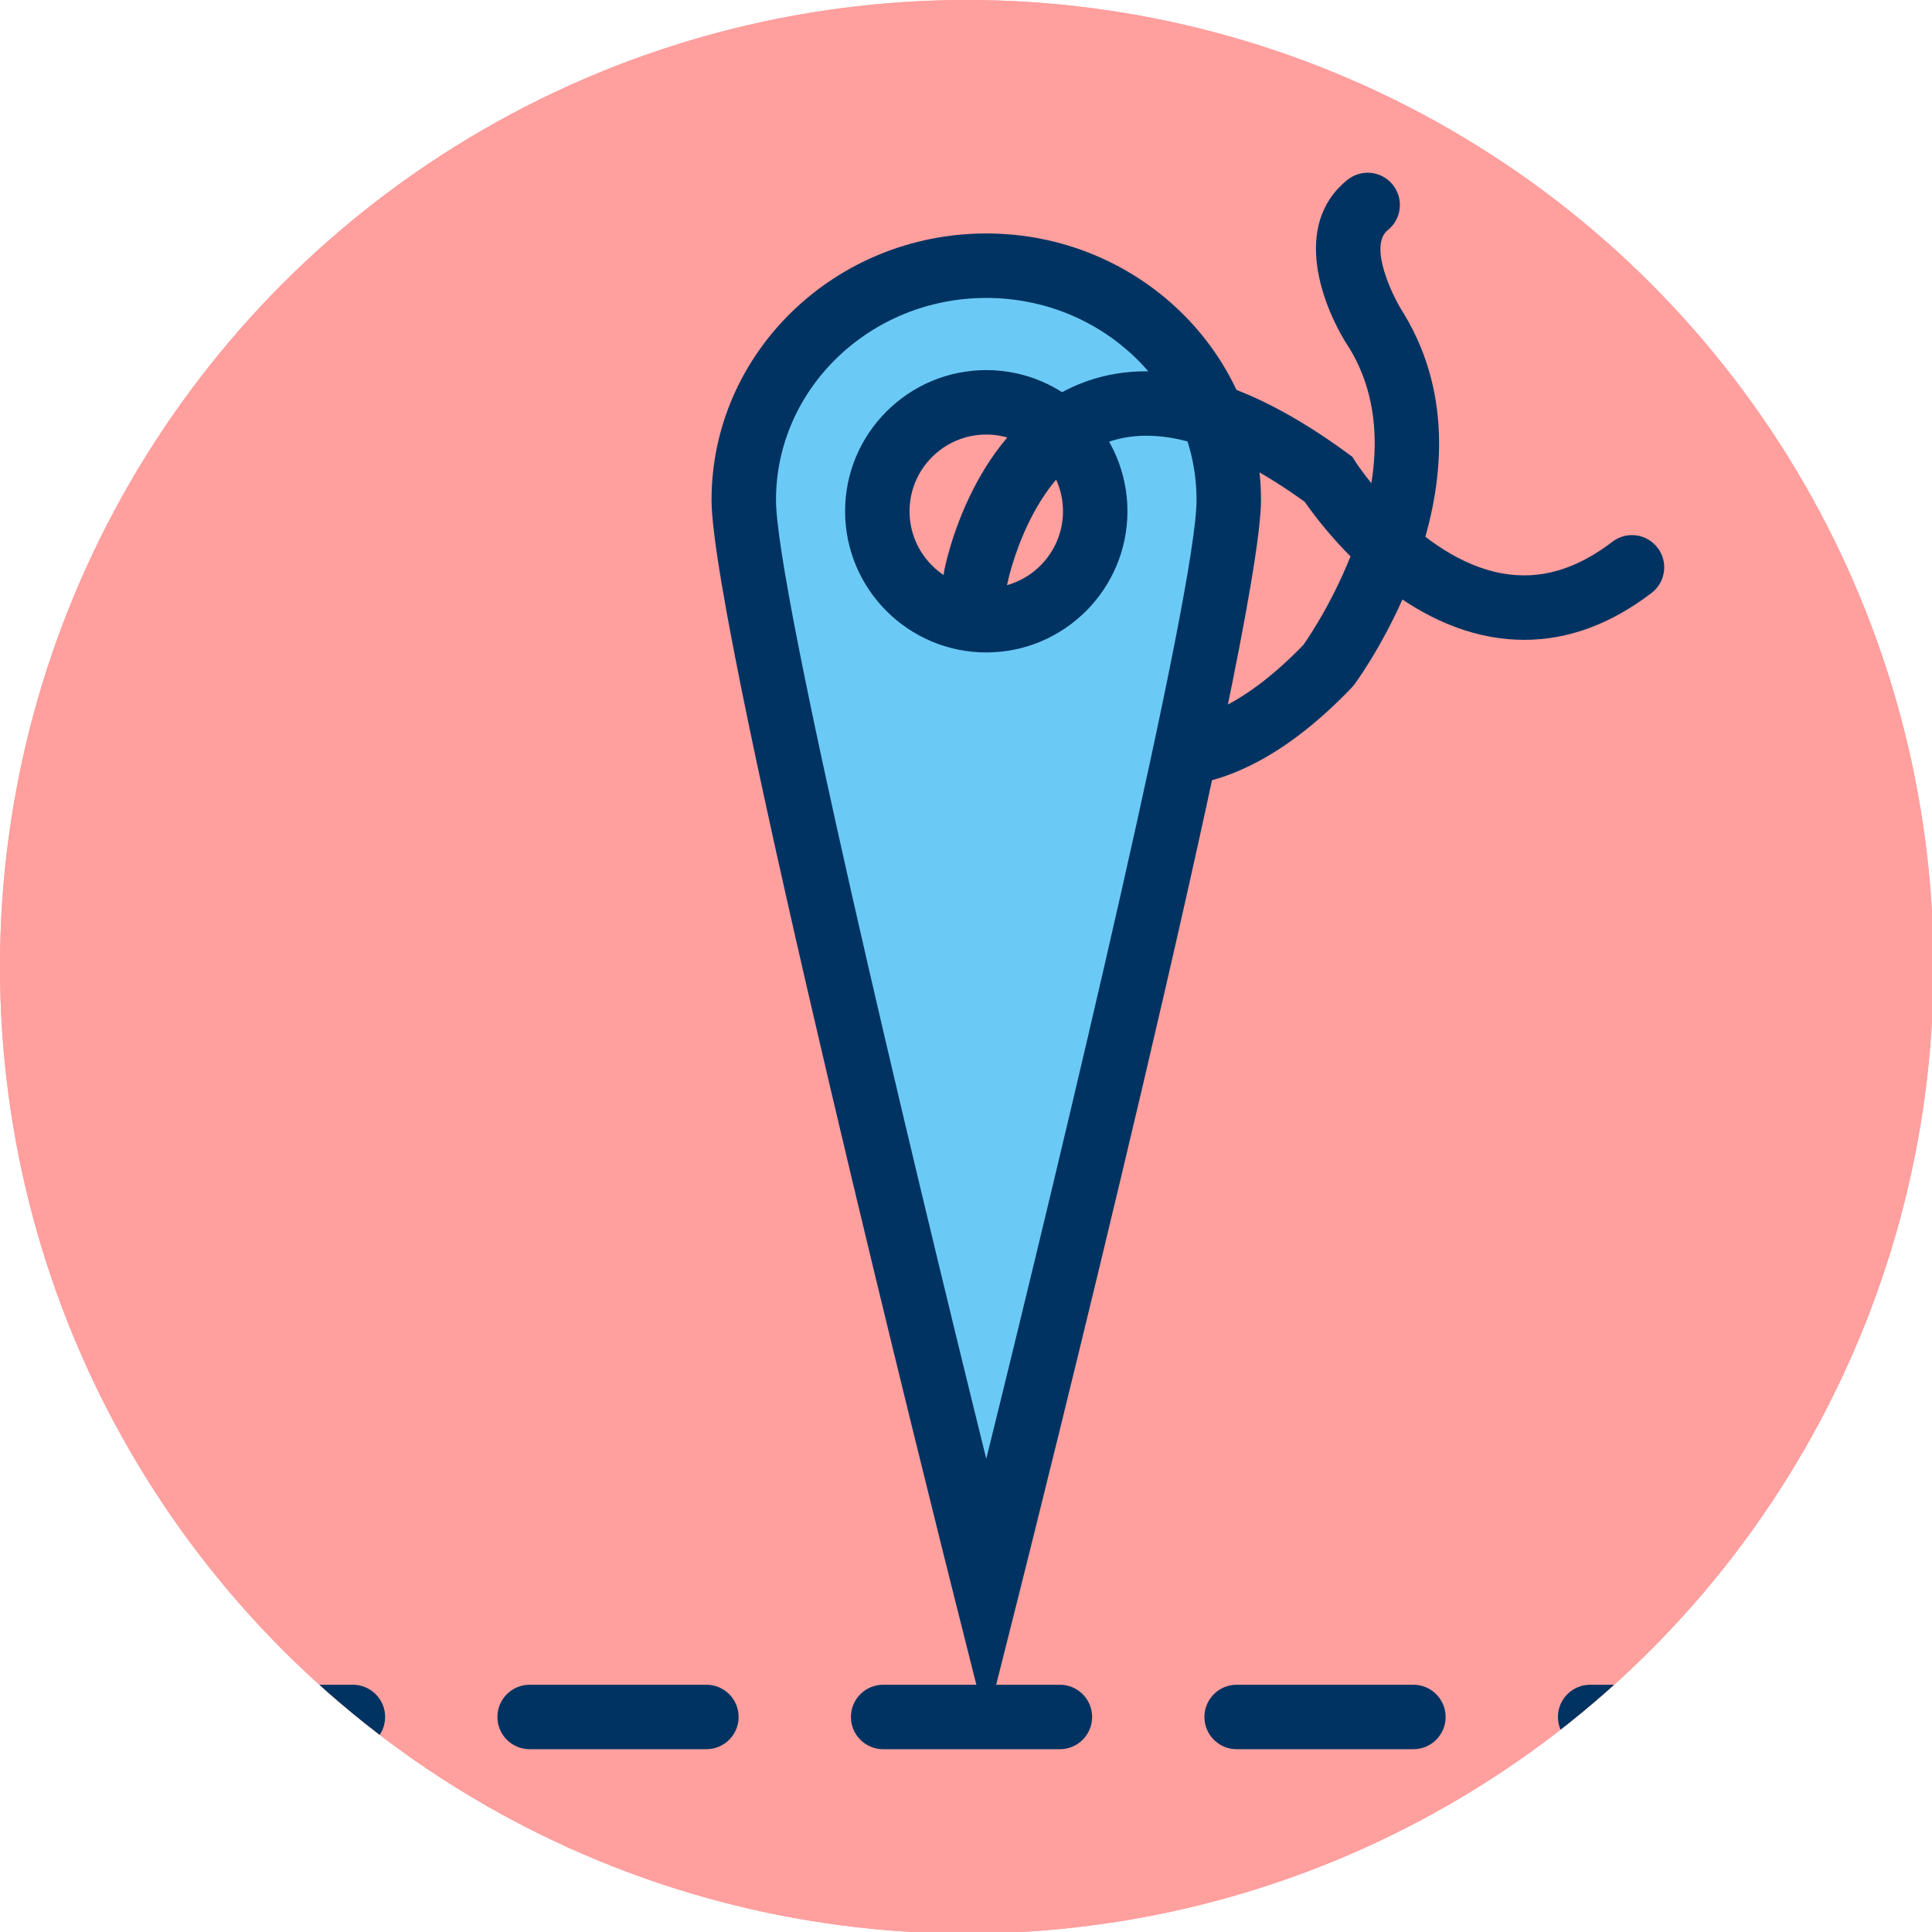
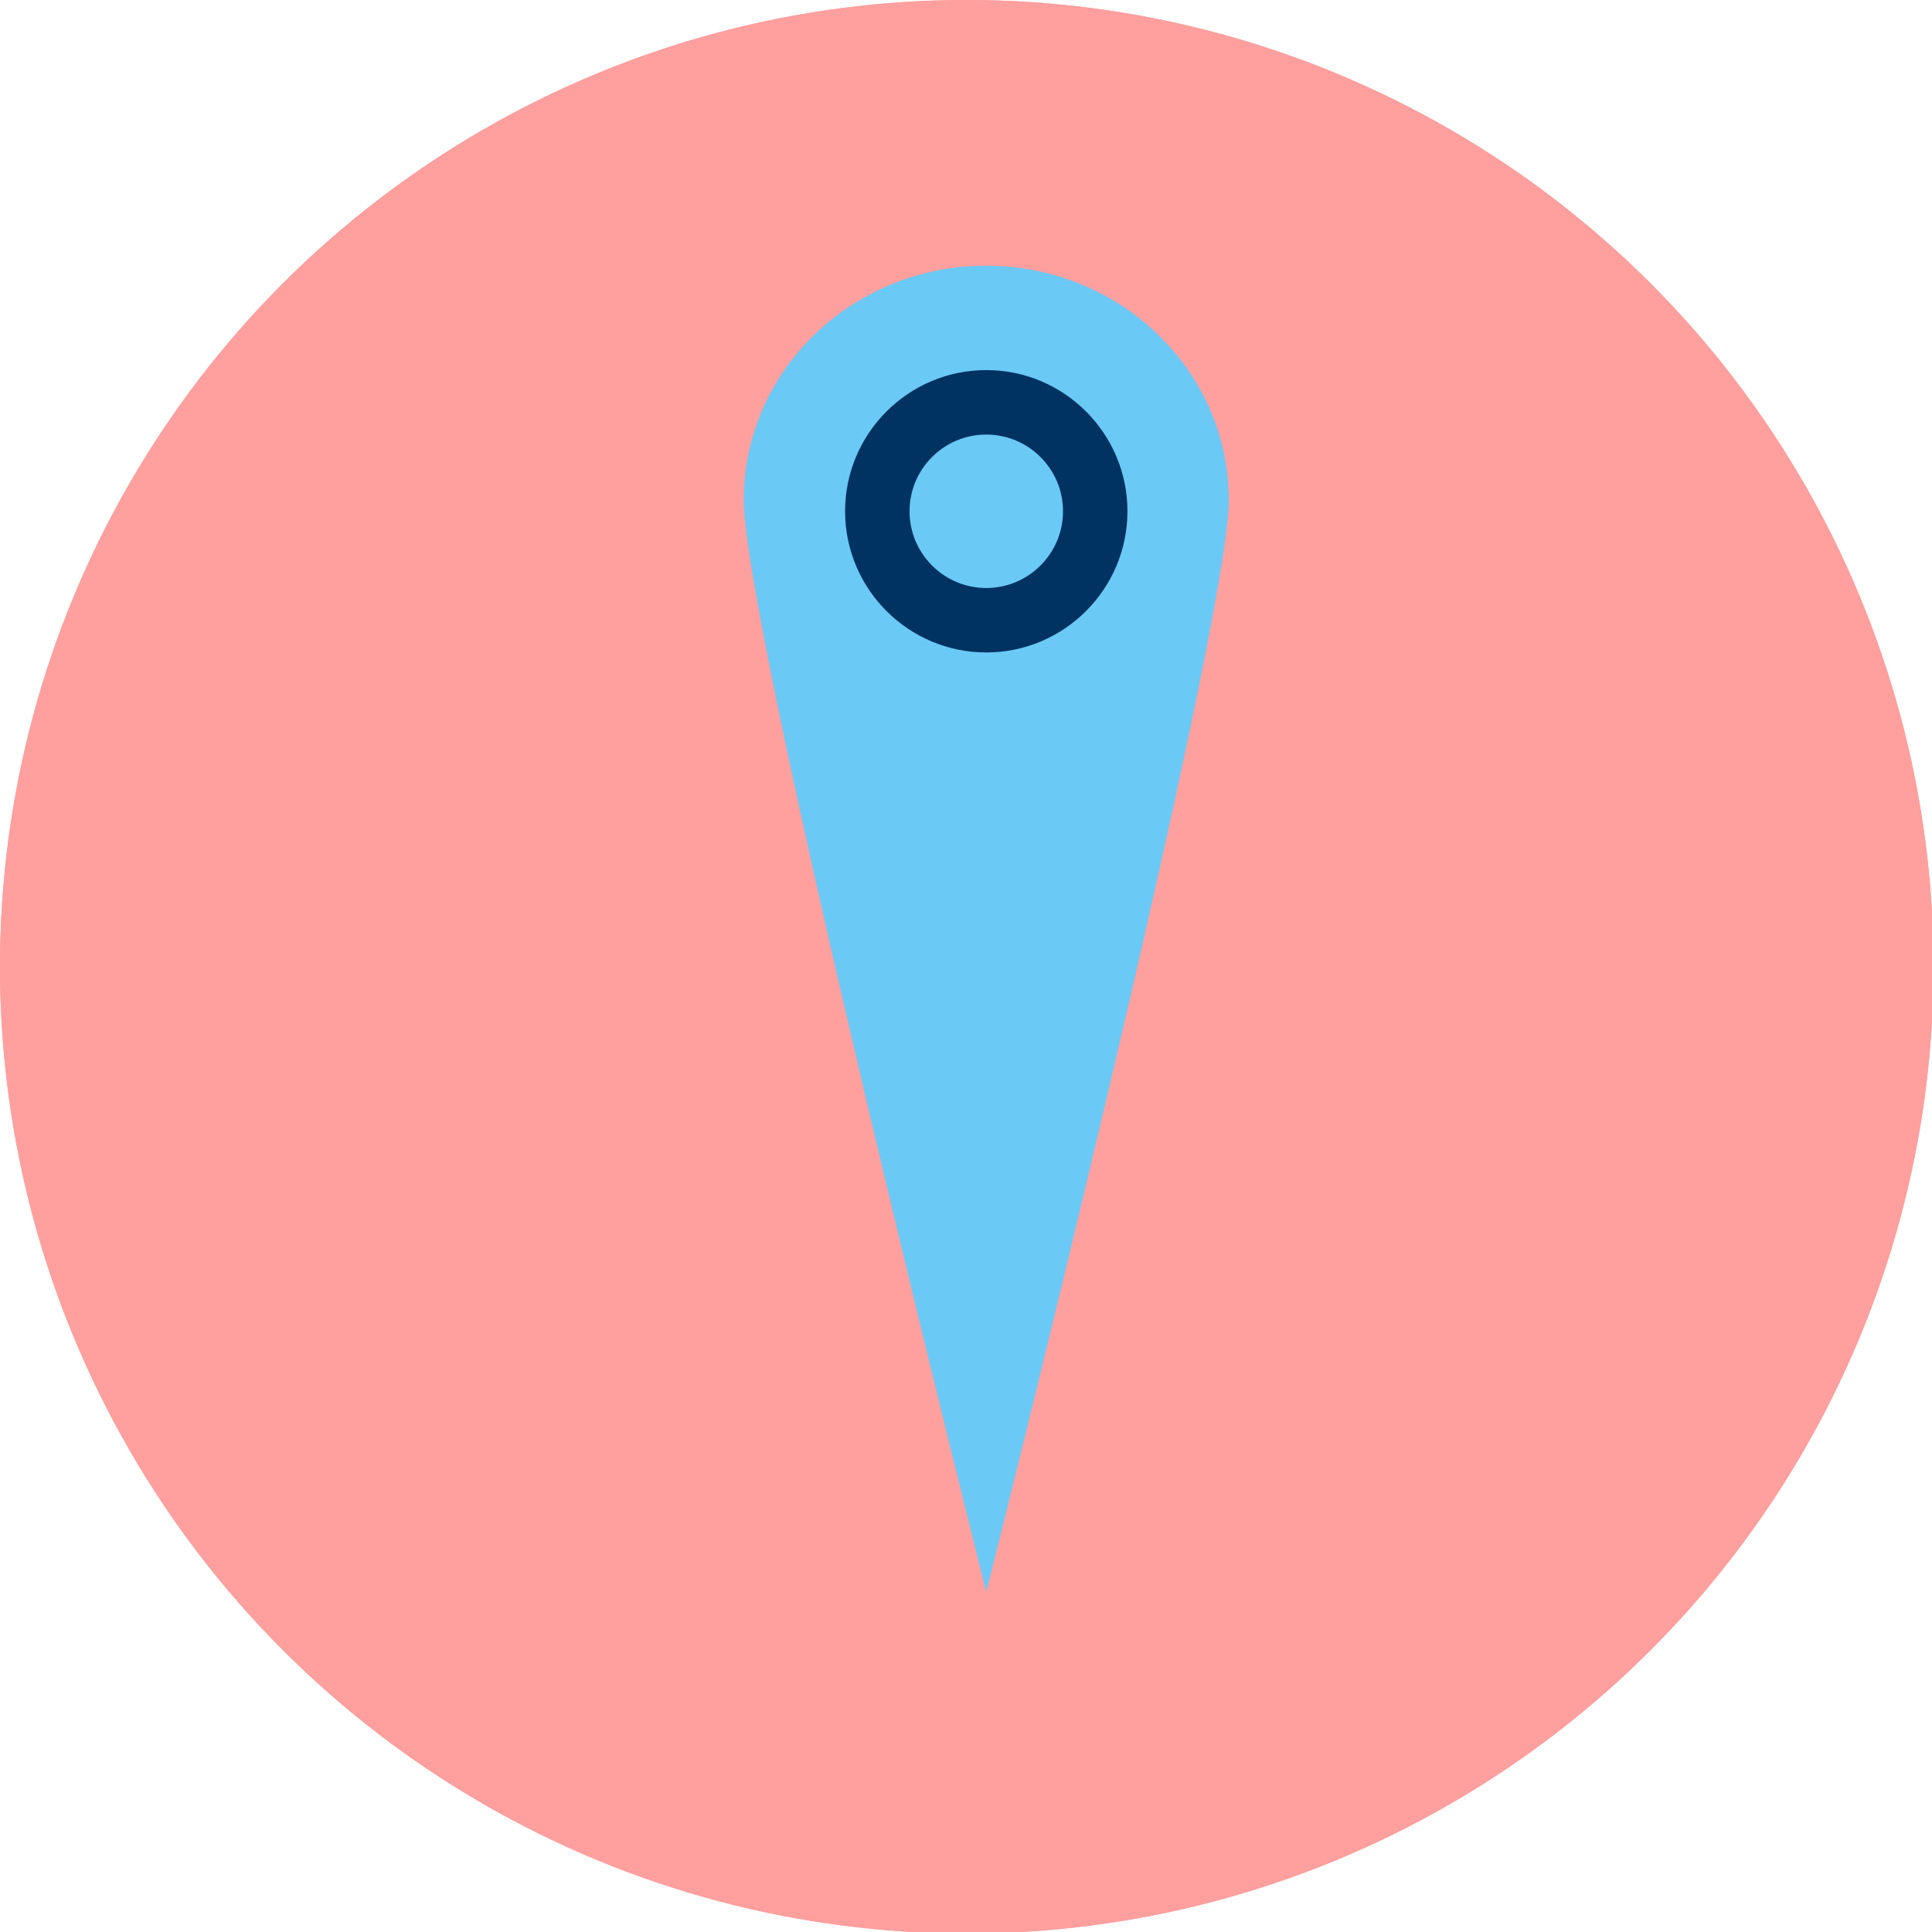
<svg xmlns="http://www.w3.org/2000/svg" xmlns:xlink="http://www.w3.org/1999/xlink" width="119.91" height="119.91" viewBox="0 0 119.906 119.905" enable-background="new 0 0 119.906 119.905">
  <defs>
    <circle id="0" cx="60" cy="60" r="60" />
    <clipPath id="1">
      <use xlink:href="#0" />
    </clipPath>
  </defs>
  <g fill="#ff9f9e">
    <use xlink:href="#0" />
    <circle clip-path="url(#1)" cx="60" cy="60" r="60" />
  </g>
  <g clip-path="url(#1)" fill="#003361">
    <path d="m-.042 108.56h-6c-1.104 0-2-.896-2-2s.896-2 2-2h6c1.104 0 2 .896 2 2s-.896 2-2 2" />
-     <path d="m109.66 108.56h-10.97c-1.104 0-2-.896-2-2s.896-2 2-2h10.97c1.104 0 2 .896 2 2s-.896 2-2 2m-21.94 0h-10.97c-1.104 0-2-.896-2-2s.896-2 2-2h10.97c1.104 0 2 .896 2 2s-.895 2-2 2m-21.939 0h-10.97c-1.104 0-2-.896-2-2s.896-2 2-2h10.97c1.104 0 2 .896 2 2s-.896 2-2 2m-21.94 0h-10.97c-1.104 0-2-.896-2-2s.896-2 2-2h10.97c1.104 0 2 .896 2 2s-.895 2-2 2m-21.939 0h-10.97c-1.104 0-2-.896-2-2s.896-2 2-2h10.97c1.104 0 2 .896 2 2s-.896 2-2 2" />
    <path d="m126.62 108.56h-6c-1.104 0-2-.896-2-2s.896-2 2-2h6c1.104 0 2 .896 2 2s-.896 2-2 2" />
  </g>
  <g clip-path="url(#1)">
-     <path fill="#003361" d="m72.16 48.854c-.586 0-1.17-.047-1.753-.143-7.079-1.16-10.846-9.03-11-9.37-.469-1-.038-2.19.962-2.659.999-.469 2.188-.04 2.658.958.045.096 3.062 6.321 8.04 7.126 3 .484 6.321-1.114 9.839-4.758.742-1.062 7.342-10.903 2.869-18.357-1.682-2.519-3.672-7.671-.143-10.493.86-.689 2.121-.551 2.811.312.69.862.55 2.121-.312 2.811-1.226.981.321 4.178 1.023 5.231 6.138 10.225-2.714 22.447-3.094 22.963l-.165.196c-3.931 4.109-7.871 6.183-11.737 6.183" />
+     <path fill="#003361" d="m72.16 48.854l-.165.196c-3.931 4.109-7.871 6.183-11.737 6.183" />
    <g>
      <g>
        <path fill="#6bc9f6" d="m46.16 31.03c0-8.03 6.738-14.54 15.05-14.54 8.31 0 15.05 6.509 15.05 14.54 0 8.03-15.05 67.78-15.05 67.78s-15.05-59.75-15.05-67.78" />
-         <path fill="#003361" d="m61.21 107l-1.939-7.701c-.617-2.449-15.11-60.09-15.11-68.27 0-9.12 7.647-16.54 17.05-16.54 9.4 0 17.05 7.42 17.05 16.54 0 8.184-14.491 65.819-15.11 68.27l-1.94 7.701m0-88.51c-7.194 0-13.05 5.625-13.05 12.54 0 5.548 8.172 39.779 13.05 59.51 4.876-19.732 13.05-53.963 13.05-59.51 0-6.915-5.853-12.54-13.05-12.54" />
      </g>
      <g>
-         <circle fill="#ff9f9e" cx="61.21" cy="31.729" r="6.762" />
        <path fill="#003361" d="m61.21 40.492c-4.831 0-8.761-3.931-8.761-8.763 0-4.831 3.93-8.761 8.761-8.761 4.832 0 8.763 3.93 8.763 8.761 0 4.833-3.931 8.763-8.763 8.763m0-13.523c-2.625 0-4.761 2.136-4.761 4.761 0 2.626 2.136 4.763 4.761 4.763 2.626 0 4.763-2.137 4.763-4.763 0-2.626-2.137-4.761-4.763-4.761" />
      </g>
    </g>
-     <path fill="#003361" d="m94.6 39.71c-.681 0-1.365-.061-2.054-.183-6.19-1.099-10.544-6.897-11.566-8.379-5.08-3.661-9.261-4.882-12.432-3.631-4.618 1.825-6.01 8.601-6.02 8.668-.204 1.086-1.254 1.804-2.334 1.598-1.086-.203-1.801-1.249-1.598-2.334.069-.366 1.758-8.994 8.481-11.651 4.594-1.815 10.159-.356 16.549 4.329l.303.222.202.316c.036.058 3.909 6.01 9.129 6.926 2.319.41 4.547-.237 6.812-1.97.877-.671 2.133-.503 2.804.374s.504 2.133-.374 2.804c-2.531 1.936-5.181 2.911-7.901 2.911" />
  </g>
</svg>